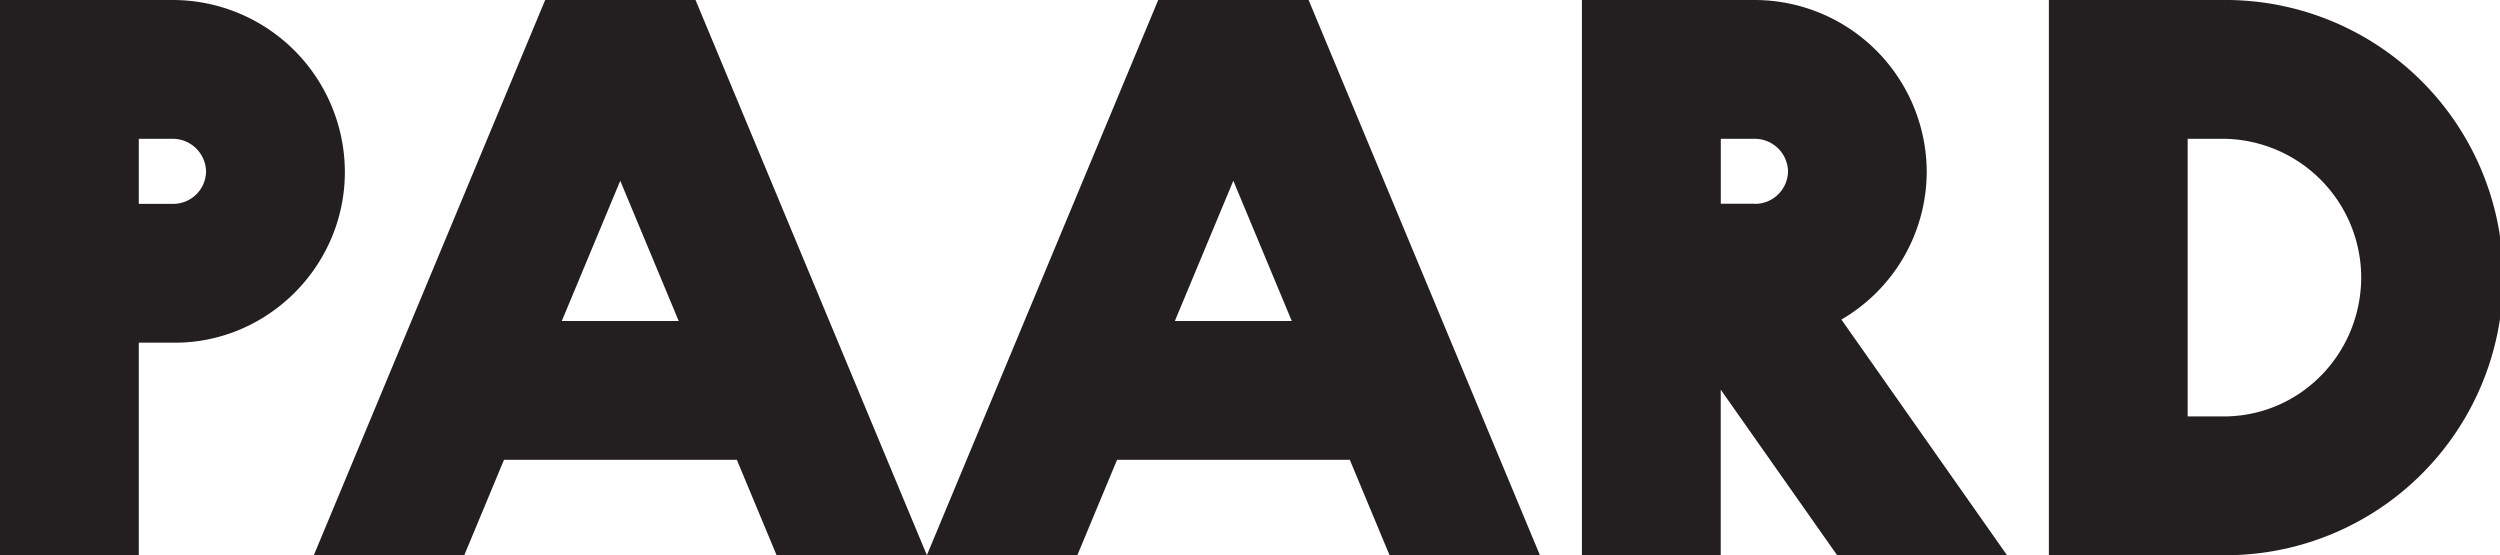
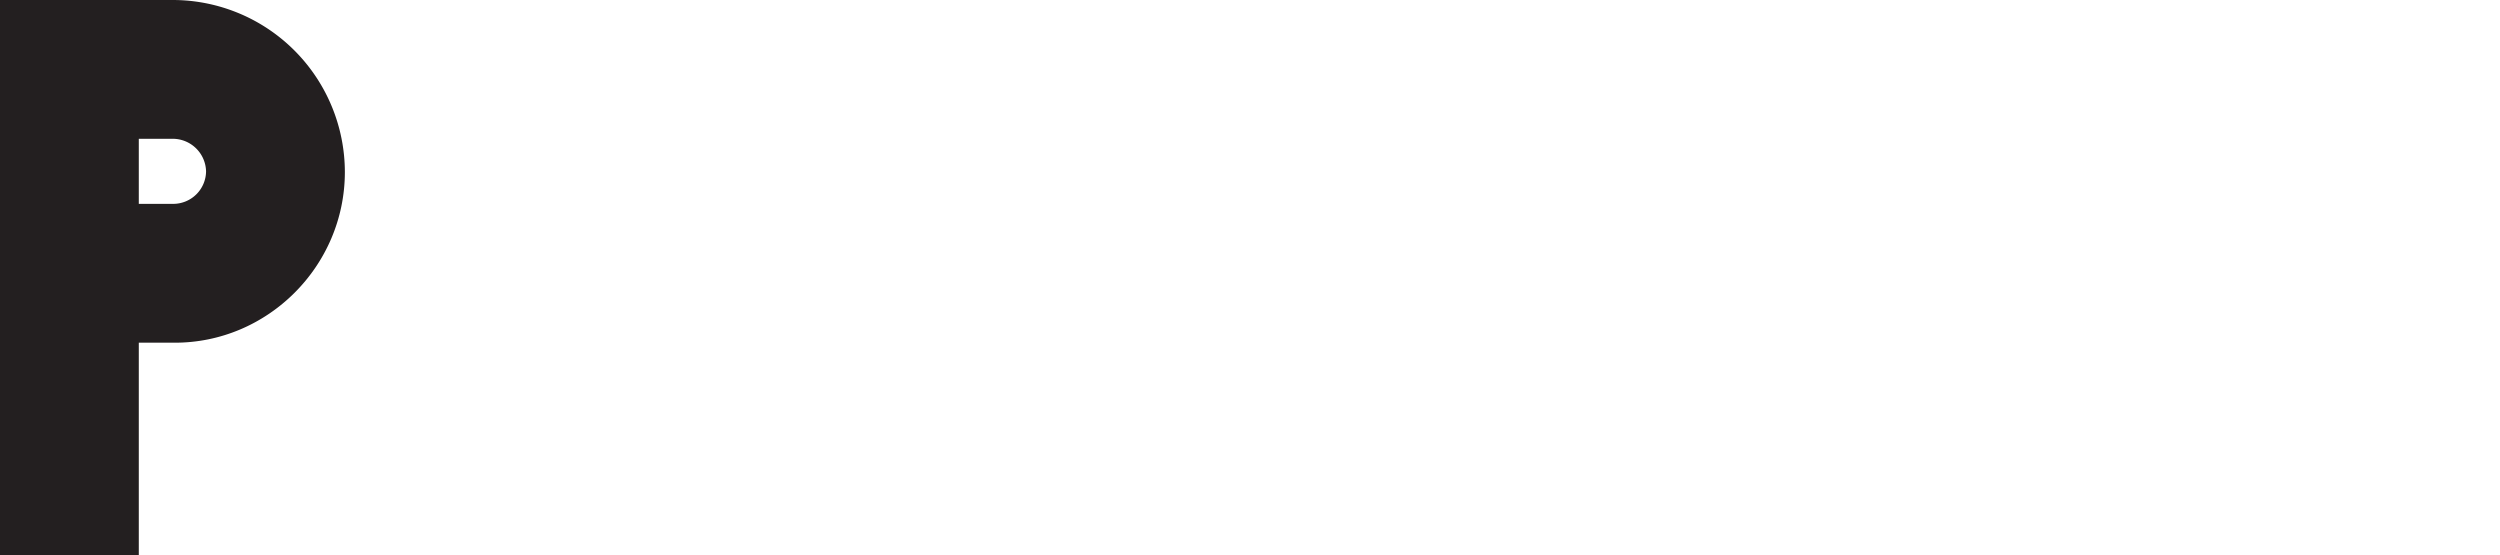
<svg xmlns="http://www.w3.org/2000/svg" id="Layer_1" data-name="Layer 1" viewBox="0 0 726.96 161.45">
  <defs>
    <style>.cls-1{fill:#231f20;}</style>
  </defs>
  <path class="cls-1" d="M50.46,0H0V161.45H40.36V99.65h10.1c27.33.21,49.82-22.29,49.82-49.62A50.1,50.1,0,0,0,50.46,0Zm0,59.28H40.36V40.36h10.1a9.71,9.71,0,0,1,9.46,9.46A9.56,9.56,0,0,1,50.46,59.28Z" />
-   <path class="cls-1" d="M336.79,0,269.52,161.44,202.25,0H158.53L91.25,161.45H135l11.56-27.75h67.7l11.56,27.75h87.45l11.56-27.75H392.5l11.56,27.75h43.73L380.52,0ZM163.36,93.34l17-40.78,17,40.78Zm178.27,0,17-40.78,17,40.78Z" />
-   <path class="cls-1" d="M560.26,50A50.11,50.11,0,0,0,510.43,0H460V161.45h40.36V113.31l33.85,48.14h49.4L535.45,92.92A49.83,49.83,0,0,0,560.26,50Zm-50,9.25h-9.88V40.36h10.09a9.7,9.7,0,0,1,9.46,9.46A9.6,9.6,0,0,1,510.22,59.28Z" />
-   <path class="cls-1" d="M646.23,0H595.78V161.45h50.45A80.73,80.73,0,1,0,646.23,0Zm0,121.09H636.14V40.36h10.09A40.42,40.42,0,0,1,686.6,80.94C686.39,103.22,668.52,121.3,646.23,121.09Z" />
</svg>